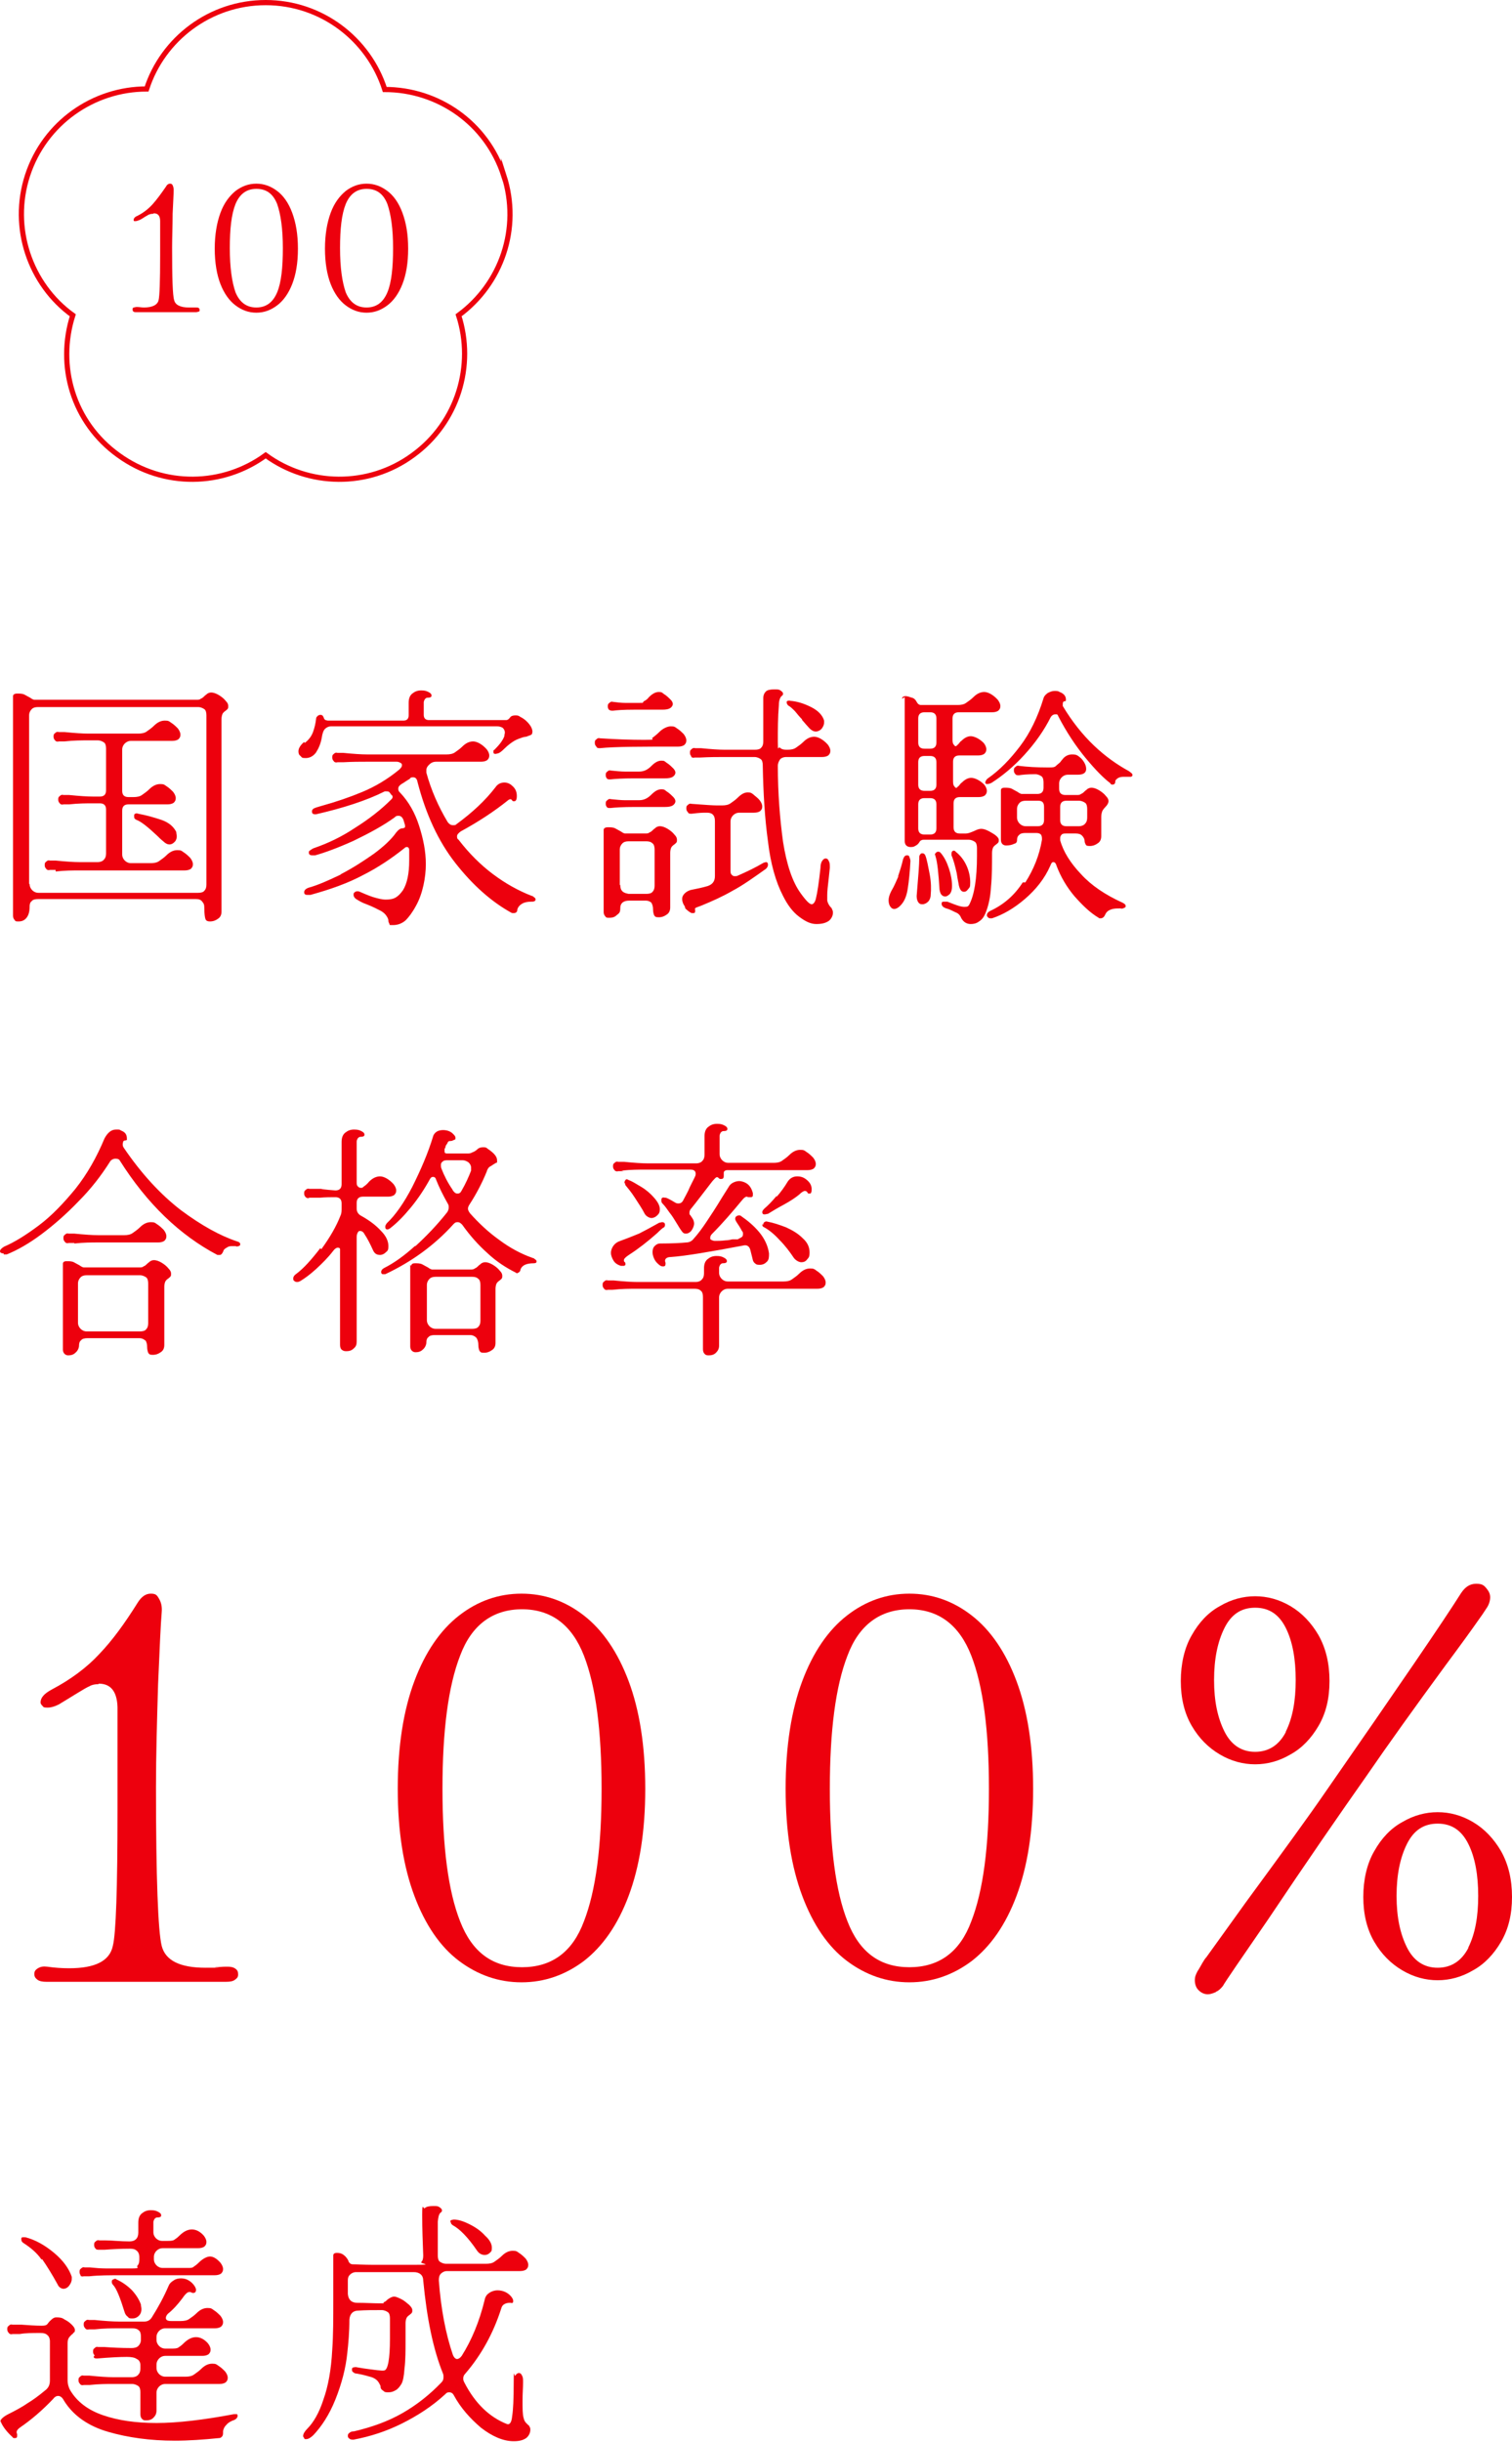
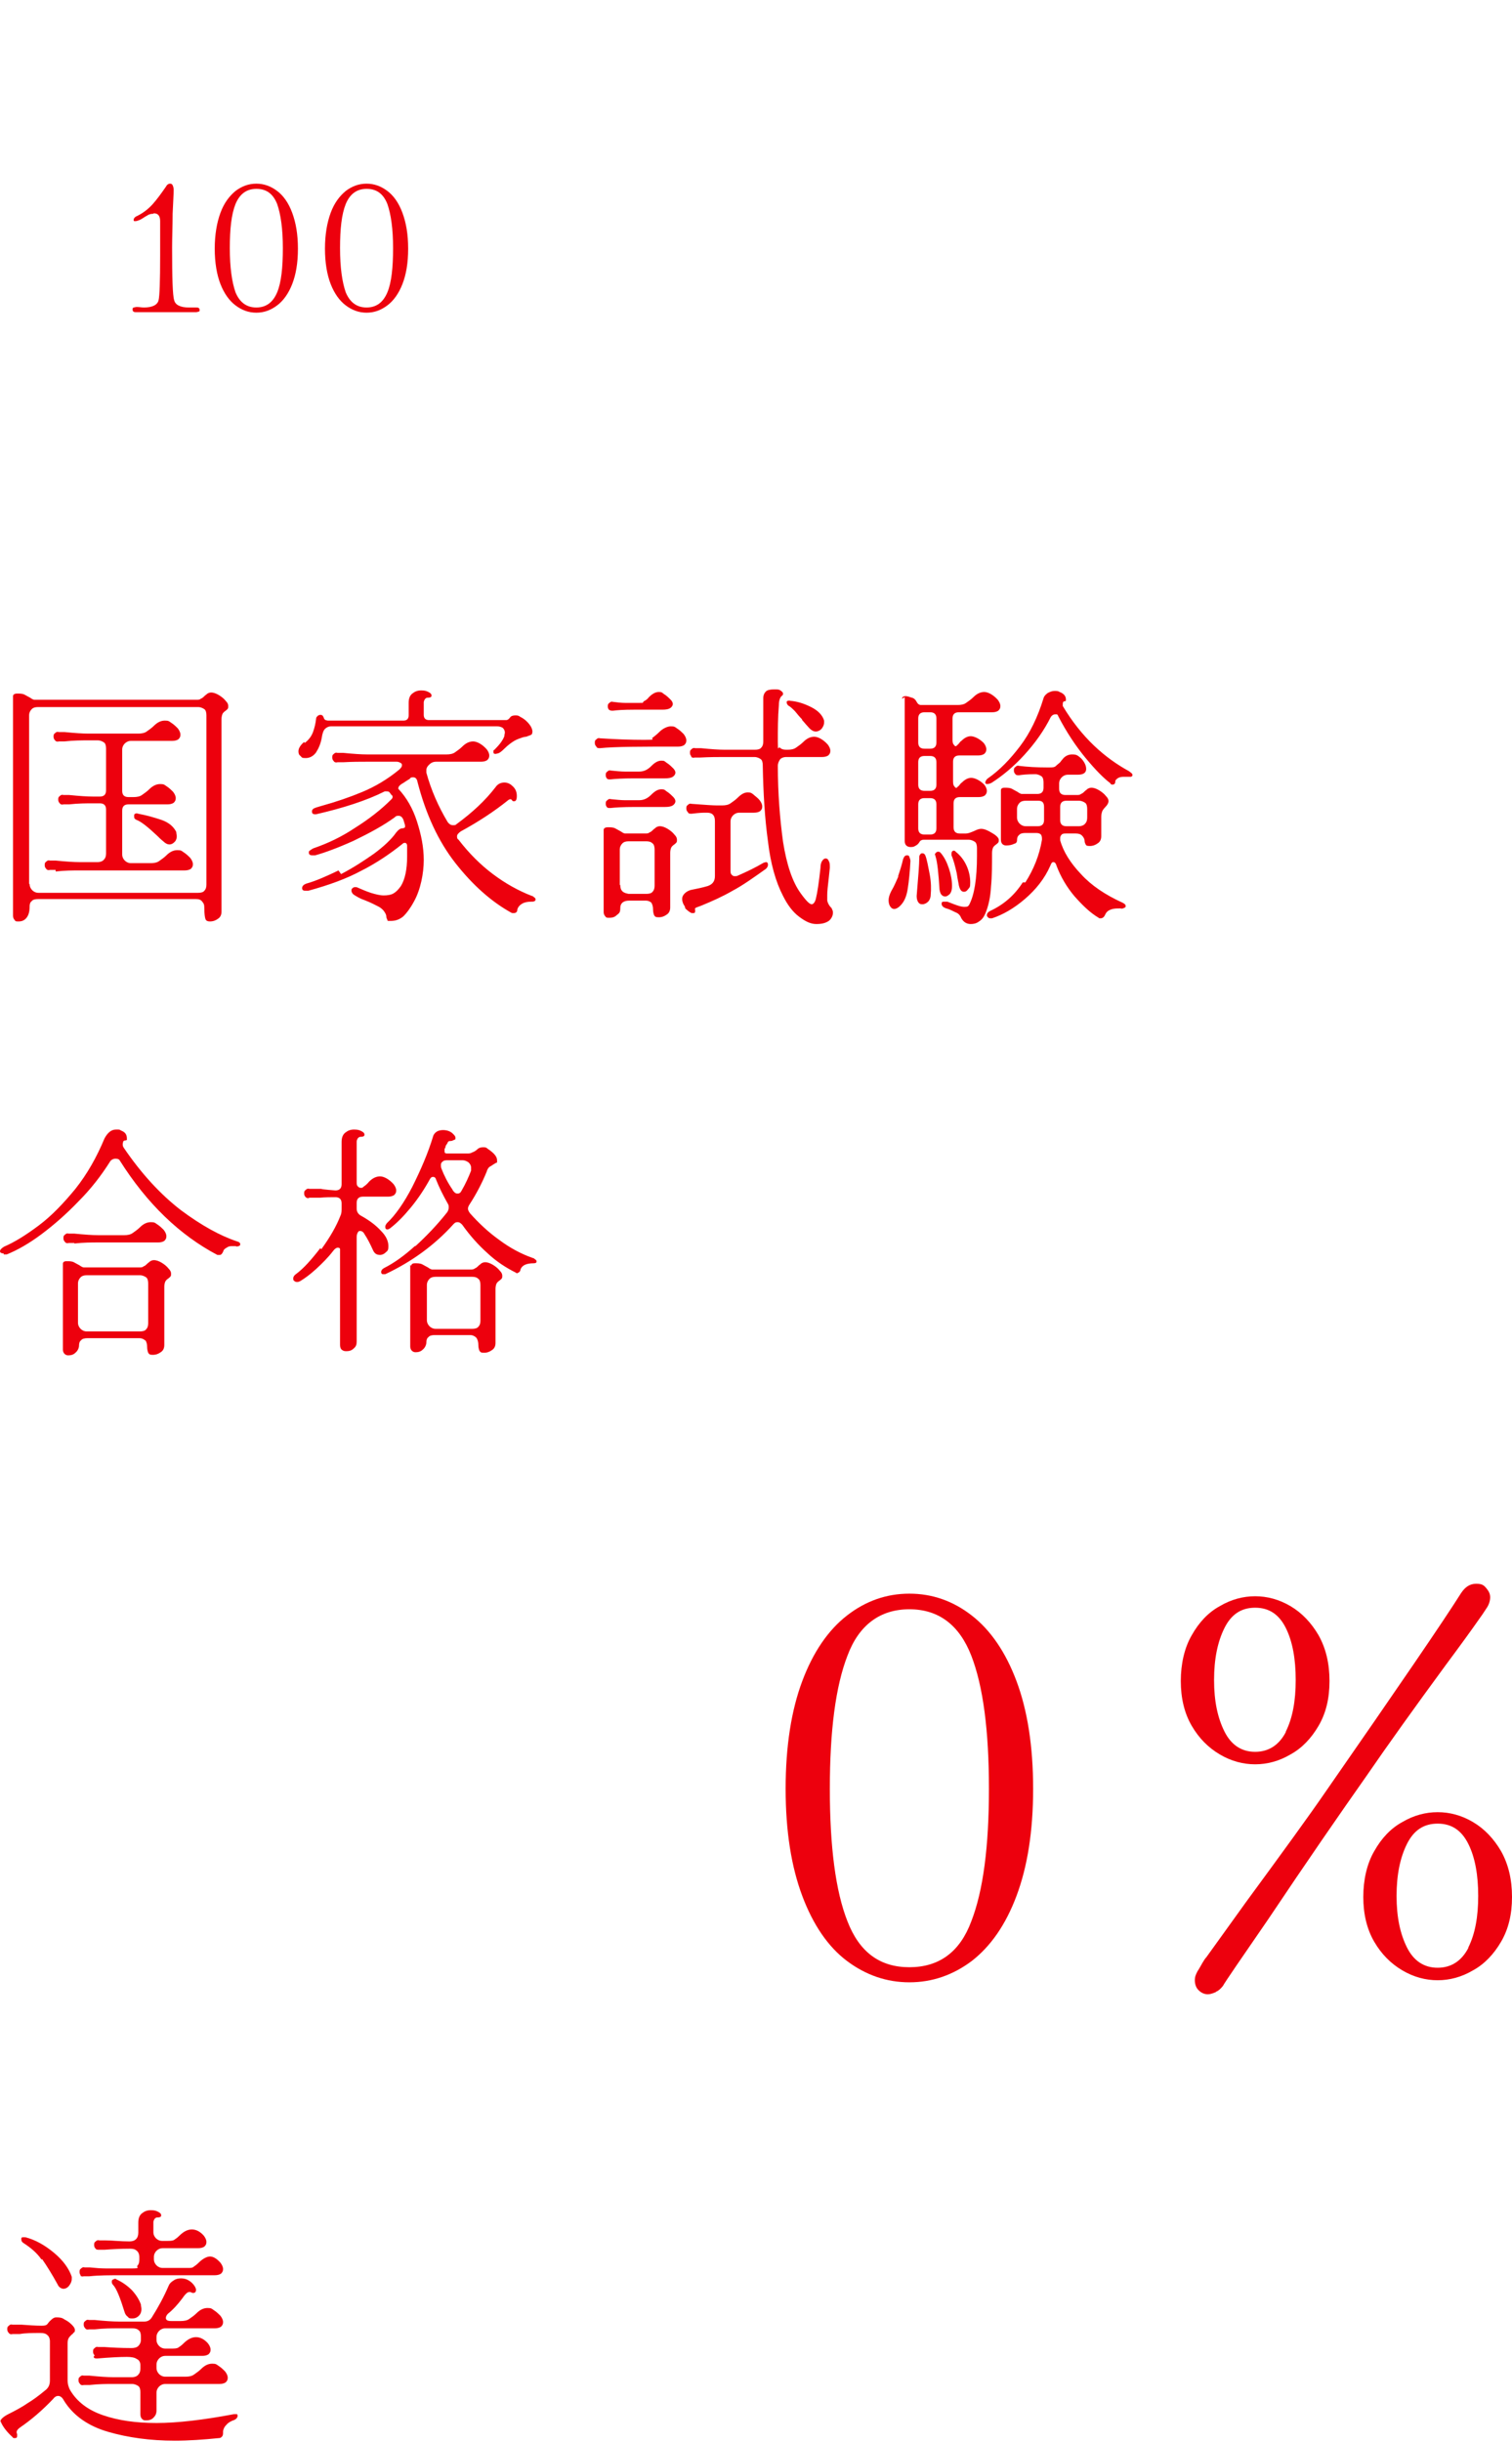
<svg xmlns="http://www.w3.org/2000/svg" id="_レイヤー_1" data-name="レイヤー 1" version="1.1" viewBox="0 0 290.8 469.4">
  <defs>
    <style>
      .cls-1 {
        fill: none;
        stroke: #ed000d;
        stroke-miterlimit: 10;
      }

      .cls-2 {
        fill: #ed000d;
        stroke-width: 0px;
      }
    </style>
  </defs>
  <g>
    <path class="cls-2" d="M2.5,173.6c0-.5,0-1.1,0-1.8v-38c0-.3.3-.5.8-.5s1,0,1.4.2c.4.2.7.4,1.1.6.4.3.7.4.8.4h31.2c.3,0,.6,0,.8-.2.3-.1.5-.3.7-.5.2-.2.4-.3.6-.5.2-.1.4-.2.7-.2.5,0,1,.2,1.5.5.5.3,1,.7,1.3,1.1.4.4.5.7.5,1s0,.4-.1.5c0,.1-.2.2-.4.4-.3.2-.5.4-.6.6-.1.2-.2.6-.2,1v37c0,.6-.2,1.1-.7,1.4-.4.3-.9.5-1.5.5s-.8-.2-.9-.5c-.1-.3-.2-1-.2-1.9s-.1-1-.4-1.4-.7-.5-1.2-.5H7.3c-.5,0-1,.1-1.2.4-.3.2-.4.6-.4,1,0,1-.2,1.7-.6,2.2s-.9.7-1.5.7-.6,0-.8-.3c-.2-.2-.3-.5-.3-.8v-2.5ZM5.7,169.9c0,.5.2.9.5,1.2.3.3.7.5,1.2.5h30.7c.5,0,1-.1,1.2-.4.3-.3.4-.7.4-1.2v-32.5c0-.5-.1-1-.4-1.2s-.7-.4-1.2-.4H7.3c-.5,0-.9.1-1.2.4-.3.3-.5.7-.5,1.2v32.4ZM10.7,167.2h-1.1c-.3.1-.6,0-.7-.2-.2-.2-.3-.4-.3-.7s0-.5.3-.7c.2-.2.4-.3.7-.2h1.1c2,.2,3.5.3,4.6.3h3.5c.5,0,1-.2,1.2-.5.3-.3.4-.7.4-1.2v-8.4c0-.8-.4-1.2-1.2-1.2h-1.3c-1.3,0-2.8,0-4.6.2h-1.1c-.3.1-.6,0-.7-.2-.2-.2-.3-.4-.3-.7s0-.5.3-.7c.2-.2.4-.3.7-.2h1.1c2,.2,3.5.3,4.6.3h1.3c.8,0,1.2-.4,1.2-1.2v-8c0-.5-.1-1-.4-1.2s-.7-.4-1.2-.4h-1.8c-1.3,0-2.8,0-4.6.2h-1.1c-.3.1-.6,0-.7-.2-.2-.2-.3-.4-.3-.7s0-.5.3-.7c.2-.2.4-.3.7-.2h1.1c2,.2,3.5.3,4.6.3h9.6c.6,0,1.2-.1,1.6-.4.4-.3.9-.6,1.4-1.1.7-.7,1.4-1,2.1-1s.8.1,1.2.4c.5.3.9.7,1.3,1.1.3.4.5.8.5,1.2s-.1.6-.4.9c-.3.2-.7.3-1.2.3h-7.9c-.5,0-.9.2-1.2.5-.3.3-.5.7-.5,1.2v7.9c0,.8.4,1.2,1.2,1.2h1c.6,0,1.2-.1,1.6-.4.4-.3.9-.6,1.4-1.1.7-.7,1.4-1,2.1-1s.8.1,1.2.4c.5.3.9.7,1.3,1.1.3.4.5.8.5,1.2s-.1.6-.4.9c-.3.2-.7.3-1.2.3h-7.5c-.8,0-1.2.4-1.2,1.2v8.4c0,.5.2.9.5,1.2.3.3.7.5,1.2.5h3.8c.6,0,1.2-.1,1.6-.4.4-.3.9-.6,1.4-1.1.7-.7,1.4-1,2.1-1s.8.1,1.2.4c.5.3.9.7,1.3,1.1.3.4.5.8.5,1.2s-.1.6-.4.9c-.3.2-.7.3-1.2.3h-6.5s-13.7,0-13.7,0c-1.3,0-2.8,0-4.6.2ZM25.8,156.8c0-.2,0-.3.2-.4s.3-.1.6,0c1.6.3,3,.7,4.5,1.2,1.4.5,2.3,1.3,2.8,2.3,0,.3.1.6.1.8,0,.4-.1.8-.4,1.1-.3.3-.6.5-1,.5s-.8-.2-1.2-.6c-.5-.4-.9-.8-1.2-1.1-1.8-1.7-3.1-2.7-3.9-3-.3-.1-.5-.3-.5-.6Z" />
-     <path class="cls-2" d="M58.6,142.8c.8-.6,1.3-1.3,1.6-2.1.3-.8.5-1.7.6-2.6,0-.2.1-.3.3-.5.1-.1.3-.2.5-.2s.3,0,.5.2c0,0,.1.2.2.4,0,.2.2.3.3.4.1,0,.3.1.5.1h14.5c.6,0,1-.3,1-1v-2.4c0-.8.2-1.4.7-1.8.5-.4,1-.6,1.7-.6s1,.1,1.4.3c.4.2.6.4.6.7s-.3.4-.8.4c-.2,0-.3.1-.5.3-.1.2-.2.4-.2.6v2.4c0,.6.3,1,1,1h13.8c.5,0,.9,0,1.1,0,.2,0,.5-.2.7-.5s.6-.4,1-.4.6,0,1,.3c.8.4,1.3.9,1.7,1.4.4.5.6,1,.6,1.4s-.1.6-.4.7c-.3.1-.5.2-.8.3-.3,0-.5.1-.6.1-.6.2-1.2.4-1.7.7s-1.2.8-1.9,1.5c-.5.5-.9.8-1.2.9-.2,0-.3.1-.5.1-.3,0-.4-.1-.4-.4s0-.3.2-.4c1-1,1.6-1.8,1.9-2.6,0-.3.1-.5.1-.7,0-.3-.1-.6-.4-.9-.3-.2-.7-.3-1.1-.3h-31.9c-.5,0-.9.2-1.2.5-.3.3-.5.9-.6,1.6-.2,1.2-.6,2.1-1.1,2.9-.5.7-1.2,1.1-2,1.1s-.7-.1-1-.4c-.3-.2-.4-.5-.4-.9,0-.6.4-1.2,1.1-1.8ZM65.6,168c2.3-1.2,4.3-2.5,6.3-3.9,1.9-1.4,3.4-2.8,4.3-4.1.4-.5.8-.8,1.2-.8.2,0,.4-.1.5-.2,0,0,0-.2,0-.4l-.3-1c-.2-.5-.5-.8-.9-.8s-.5,0-.8.3c-2.2,1.6-4.8,3-7.9,4.5-3.1,1.4-5.6,2.3-7.4,2.8-.1,0-.3,0-.5,0-.5,0-.7-.2-.7-.5s0-.3.3-.5.4-.3.7-.4c2.6-.9,5.2-2.1,7.9-3.9,2.7-1.7,5-3.5,6.9-5.4.2-.2.3-.3.3-.5s0-.3-.2-.4l-.3-.4c-.1-.2-.3-.3-.6-.3h-.4c-3.6,1.8-8,3.2-13.2,4.4h-.2c-.2,0-.3,0-.4-.1-.1,0-.2-.2-.2-.4s0-.3.2-.5c.1-.1.3-.2.6-.3l1-.3c2.9-.8,5.5-1.7,7.9-2.7,2.4-1,4.8-2.4,7.1-4.3.3-.3.5-.5.5-.8s0-.3-.3-.5c-.2-.1-.4-.2-.7-.2h-5.7c-1.3,0-2.8,0-4.6.1h-1.1c-.3.1-.6,0-.7-.2-.2-.2-.3-.4-.3-.7s0-.5.3-.7c.2-.2.4-.3.7-.2h1.1c2,.2,3.5.3,4.6.3h15.3c.6,0,1.2-.1,1.6-.4.4-.3.9-.6,1.4-1.1.7-.7,1.4-1,2.1-1s1.7.5,2.6,1.5c.3.4.5.8.5,1.2s-.1.6-.4.9c-.3.2-.7.3-1.2.3h-8.6c-.6,0-1,.2-1.4.6-.3.3-.5.6-.5,1s0,.3,0,.5c.9,3.3,2.3,6.5,4.1,9.5.3.4.6.6,1,.6s.5,0,.7-.2c3-2.2,5.5-4.5,7.5-7.1.4-.6,1-.9,1.7-.9s1.2.3,1.7.8c.5.5.7,1.1.7,1.8s-.2,1-.5,1-.3,0-.5-.3c0,0-.2-.1-.2-.1,0,0-.3,0-.6.3-2.5,2-5.5,4-9,5.9-.4.3-.7.6-.7.9s0,.5.3.7c2,2.6,4.2,4.8,6.6,6.6,2.4,1.8,4.9,3.2,7.5,4.2.2,0,.3.2.5.3.1.1.2.2.2.3,0,.2,0,.3-.2.4s-.3.1-.6.1c-.7,0-1.3.1-1.8.4-.5.3-.8.7-.9,1.1,0,.5-.3.7-.7.7s-.3,0-.5-.1c-3.8-2.1-7.4-5.3-10.7-9.5-3.3-4.2-5.7-9.4-7.3-15.6-.1-.6-.4-.9-.8-.9s-.5,0-.7.3c-.7.4-1.2.8-1.6,1-.4.3-.6.5-.6.9s.1.5.4.8c1.6,1.7,2.8,3.8,3.6,6.3s1.3,4.9,1.3,7.4-.6,5.7-1.9,8c-.7,1.3-1.4,2.2-2,2.8-.7.6-1.5.9-2.4.9s-.6,0-.7-.2c0-.1-.2-.3-.2-.6,0-.4-.2-.7-.4-1-.2-.3-.5-.6-1-.9-.6-.3-1.5-.8-2.8-1.3-.9-.3-1.5-.7-2-1-.3-.2-.5-.5-.5-.8s0-.3.2-.5c.1-.1.3-.2.5-.2s.3,0,.5.1c.7.3,1.6.7,2.5,1,1,.3,1.8.5,2.5.5s1.4-.1,1.9-.4c.5-.3.9-.7,1.4-1.4.8-1.3,1.2-3.2,1.2-5.7s0-1.1,0-2c0-.4-.2-.6-.4-.6s-.3,0-.5.2c-2.5,2-5.2,3.8-8,5.2-2.8,1.5-6.1,2.7-10.1,3.8-.1,0-.3,0-.5,0s-.4,0-.5-.1c-.1,0-.2-.2-.2-.4,0-.4.3-.7.9-.9,1.8-.5,3.8-1.4,6.1-2.5Z" />
+     <path class="cls-2" d="M58.6,142.8c.8-.6,1.3-1.3,1.6-2.1.3-.8.5-1.7.6-2.6,0-.2.1-.3.3-.5.1-.1.3-.2.5-.2s.3,0,.5.2c0,0,.1.2.2.4,0,.2.2.3.3.4.1,0,.3.1.5.1h14.5c.6,0,1-.3,1-1v-2.4c0-.8.2-1.4.7-1.8.5-.4,1-.6,1.7-.6s1,.1,1.4.3c.4.2.6.4.6.7s-.3.4-.8.4c-.2,0-.3.1-.5.3-.1.2-.2.4-.2.6v2.4c0,.6.3,1,1,1h13.8c.5,0,.9,0,1.1,0,.2,0,.5-.2.7-.5s.6-.4,1-.4.6,0,1,.3c.8.4,1.3.9,1.7,1.4.4.5.6,1,.6,1.4s-.1.6-.4.7c-.3.1-.5.2-.8.3-.3,0-.5.1-.6.1-.6.2-1.2.4-1.7.7s-1.2.8-1.9,1.5c-.5.5-.9.8-1.2.9-.2,0-.3.1-.5.1-.3,0-.4-.1-.4-.4s0-.3.2-.4c1-1,1.6-1.8,1.9-2.6,0-.3.1-.5.1-.7,0-.3-.1-.6-.4-.9-.3-.2-.7-.3-1.1-.3h-31.9c-.5,0-.9.2-1.2.5-.3.3-.5.9-.6,1.6-.2,1.2-.6,2.1-1.1,2.9-.5.7-1.2,1.1-2,1.1s-.7-.1-1-.4c-.3-.2-.4-.5-.4-.9,0-.6.4-1.2,1.1-1.8ZM65.6,168c2.3-1.2,4.3-2.5,6.3-3.9,1.9-1.4,3.4-2.8,4.3-4.1.4-.5.8-.8,1.2-.8.2,0,.4-.1.5-.2,0,0,0-.2,0-.4l-.3-1c-.2-.5-.5-.8-.9-.8s-.5,0-.8.3c-2.2,1.6-4.8,3-7.9,4.5-3.1,1.4-5.6,2.3-7.4,2.8-.1,0-.3,0-.5,0-.5,0-.7-.2-.7-.5s0-.3.3-.5.4-.3.7-.4c2.6-.9,5.2-2.1,7.9-3.9,2.7-1.7,5-3.5,6.9-5.4.2-.2.3-.3.3-.5s0-.3-.2-.4l-.3-.4c-.1-.2-.3-.3-.6-.3h-.4c-3.6,1.8-8,3.2-13.2,4.4h-.2c-.2,0-.3,0-.4-.1-.1,0-.2-.2-.2-.4s0-.3.2-.5c.1-.1.3-.2.6-.3l1-.3c2.9-.8,5.5-1.7,7.9-2.7,2.4-1,4.8-2.4,7.1-4.3.3-.3.5-.5.5-.8s0-.3-.3-.5c-.2-.1-.4-.2-.7-.2h-5.7c-1.3,0-2.8,0-4.6.1h-1.1c-.3.1-.6,0-.7-.2-.2-.2-.3-.4-.3-.7s0-.5.3-.7c.2-.2.4-.3.7-.2h1.1c2,.2,3.5.3,4.6.3h15.3c.6,0,1.2-.1,1.6-.4.4-.3.9-.6,1.4-1.1.7-.7,1.4-1,2.1-1s1.7.5,2.6,1.5c.3.4.5.8.5,1.2s-.1.6-.4.9c-.3.2-.7.3-1.2.3h-8.6c-.6,0-1,.2-1.4.6-.3.3-.5.6-.5,1s0,.3,0,.5c.9,3.3,2.3,6.5,4.1,9.5.3.4.6.6,1,.6s.5,0,.7-.2c3-2.2,5.5-4.5,7.5-7.1.4-.6,1-.9,1.7-.9s1.2.3,1.7.8c.5.5.7,1.1.7,1.8s-.2,1-.5,1-.3,0-.5-.3c0,0-.2-.1-.2-.1,0,0-.3,0-.6.3-2.5,2-5.5,4-9,5.9-.4.3-.7.6-.7.9s0,.5.3.7c2,2.6,4.2,4.8,6.6,6.6,2.4,1.8,4.9,3.2,7.5,4.2.2,0,.3.2.5.3.1.1.2.2.2.3,0,.2,0,.3-.2.4s-.3.1-.6.1c-.7,0-1.3.1-1.8.4-.5.3-.8.7-.9,1.1,0,.5-.3.7-.7.7s-.3,0-.5-.1c-3.8-2.1-7.4-5.3-10.7-9.5-3.3-4.2-5.7-9.4-7.3-15.6-.1-.6-.4-.9-.8-.9s-.5,0-.7.3c-.7.4-1.2.8-1.6,1-.4.3-.6.5-.6.9c1.6,1.7,2.8,3.8,3.6,6.3s1.3,4.9,1.3,7.4-.6,5.7-1.9,8c-.7,1.3-1.4,2.2-2,2.8-.7.6-1.5.9-2.4.9s-.6,0-.7-.2c0-.1-.2-.3-.2-.6,0-.4-.2-.7-.4-1-.2-.3-.5-.6-1-.9-.6-.3-1.5-.8-2.8-1.3-.9-.3-1.5-.7-2-1-.3-.2-.5-.5-.5-.8s0-.3.2-.5c.1-.1.3-.2.5-.2s.3,0,.5.1c.7.3,1.6.7,2.5,1,1,.3,1.8.5,2.5.5s1.4-.1,1.9-.4c.5-.3.9-.7,1.4-1.4.8-1.3,1.2-3.2,1.2-5.7s0-1.1,0-2c0-.4-.2-.6-.4-.6s-.3,0-.5.2c-2.5,2-5.2,3.8-8,5.2-2.8,1.5-6.1,2.7-10.1,3.8-.1,0-.3,0-.5,0s-.4,0-.5-.1c-.1,0-.2-.2-.2-.4,0-.4.3-.7.9-.9,1.8-.5,3.8-1.4,6.1-2.5Z" />
    <path class="cls-2" d="M114.7,143.5c-.2-.2-.3-.4-.3-.7s0-.5.3-.7c.2-.2.4-.3.7-.2,3,.2,5.9.3,8.5.3s1.2-.1,1.6-.4c.4-.3.9-.7,1.4-1.2s1.4-1,2.1-1,.8.1,1.2.4c.5.3.9.7,1.3,1.1.3.4.5.8.5,1.2s-.1.6-.4.9c-.3.2-.7.3-1.2.3-7,0-12.1,0-15,.3-.3,0-.6,0-.7-.3ZM125.4,173.6c-.3-.3-.7-.5-1.2-.5h-3.2c-1.1,0-1.7.5-1.7,1.4s-.2,1-.7,1.4c-.4.4-.9.5-1.4.5s-.6,0-.8-.3c-.2-.2-.3-.5-.3-.8v-2c0-.3,0-.8,0-1.4v-12.4c0-.3.3-.5.8-.5s1,0,1.4.2c.4.2.7.4,1.1.6.4.3.7.4.8.4h3.9c.3,0,.6,0,.8-.2.3-.1.5-.3.7-.5.2-.2.4-.3.6-.5.2-.1.4-.2.7-.2.5,0,1,.2,1.5.5.5.3,1,.7,1.3,1.1.4.4.5.7.5,1s0,.4-.1.5c0,.1-.2.2-.4.4-.3.2-.5.4-.6.6-.1.2-.2.6-.2,1v10.5c0,.6-.2,1.1-.7,1.4-.4.3-.9.5-1.5.5s-.7-.1-.9-.4c-.1-.3-.2-.6-.2-1.1s-.1-1-.4-1.4ZM116.8,149.7c-.2-.2-.3-.4-.3-.7s0-.5.3-.7c.2-.2.4-.3.7-.2,1,.1,2,.2,2.7.2.8,0,1.7,0,2.7,0s1.7-.4,2.4-1.1c.7-.7,1.3-1,1.9-1s.6.1,1,.4c.5.3.9.7,1.3,1.1.3.3.4.6.4.8,0,.3-.2.6-.5.8-.3.2-.8.3-1.5.3-1.7,0-3.7,0-5.9,0-2.2,0-3.7.1-4.6.2-.3,0-.6,0-.7-.2ZM116.8,155.2c-.2-.2-.3-.4-.3-.7s0-.5.3-.7c.2-.2.4-.3.7-.2,1,.1,2,.2,2.7.2.8,0,1.7,0,2.7,0s1.7-.4,2.4-1.1c.7-.7,1.3-1,1.9-1s.6.1,1,.4c.5.3.9.7,1.3,1.1.3.3.4.6.4.8,0,.3-.2.6-.5.8-.3.2-.8.3-1.5.3-1.7,0-3.7,0-5.9,0-2.2,0-3.7.1-4.6.2-.3,0-.6,0-.7-.2ZM117.2,136.5c-.2-.2-.3-.4-.3-.7s0-.5.3-.7c.2-.2.4-.3.7-.2.8.1,1.6.2,2.3.2.7,0,1.6,0,2.7,0s.6,0,.9-.3c.4-.2.7-.4,1-.8.7-.7,1.3-1,1.9-1s.6.1,1,.4c.5.3.9.7,1.3,1.1.3.3.4.6.4.8,0,.3-.2.6-.5.8-.3.2-.8.3-1.5.3-1.7,0-3.5,0-5.5,0-2,0-3.3.1-4,.2-.3,0-.6,0-.7-.2ZM119.3,170.1c0,.5.1.9.4,1.2s.7.4,1.2.5h3.4c.5,0,1-.1,1.2-.4.3-.3.4-.7.4-1.2v-6.9c0-.5-.1-1-.4-1.2-.3-.3-.7-.4-1.2-.4h-3.4c-.5,0-.9.1-1.2.4-.3.3-.5.7-.5,1.2v6.8ZM131.7,174.2c-.3-.4-.5-.9-.5-1.4s.2-.8.5-1.1c.3-.3.8-.6,1.4-.7,1-.2,2-.4,3-.7.9-.3,1.4-.9,1.4-1.9v-10.6c0-1.1-.5-1.6-1.5-1.6s-1.3,0-3,.2c-.3,0-.6,0-.7-.3-.2-.2-.3-.4-.3-.7s0-.5.3-.7c.2-.2.4-.3.7-.2,2.6.2,4.2.3,4.8.3h1.1c.6,0,1.2-.1,1.6-.4.4-.3.9-.6,1.4-1.1.7-.7,1.3-1,1.9-1s.7.1,1.1.4c.3.3.8.6,1.2,1.1.3.4.5.8.5,1.2s-.1.6-.4.9c-.3.2-.7.3-1.2.3h-2.8c-.5,0-.9.2-1.2.5-.3.3-.5.7-.5,1.2v9.4c0,.3,0,.6.2.8s.3.3.6.3.4,0,.6-.1c1.6-.7,3.3-1.5,5-2.5.2,0,.3-.1.4-.1.3,0,.4.2.4.5s-.1.5-.4.8c-2.4,1.7-4.5,3.2-6.4,4.2-1.9,1.1-3.9,2-6.1,2.9-.5.2-.9.3-1,.4-.1,0-.2.2-.1.4v.2c0,.3-.1.4-.3.4s-.2,0-.4,0c-.4-.2-.8-.5-1.2-.9ZM133,145.4c-.2-.2-.3-.4-.3-.7s0-.5.3-.7c.2-.2.4-.3.7-.2h1.1c2,.2,3.5.3,4.6.3h5.8c.5,0,1-.1,1.2-.4.3-.3.4-.7.4-1.2,0-2.5,0-5.2,0-8.3,0-.6.2-1,.5-1.3.3-.3.9-.4,1.6-.4s.9,0,1.2.2c.3.2.5.4.5.6s0,.3-.3.5c-.3.3-.5.9-.5,1.7-.2,2.4-.2,4.7-.2,7s.1.9.4,1.2c.3.3.7.4,1.2.4h.3c.6,0,1.2-.1,1.6-.4.4-.3.9-.6,1.4-1.1.7-.7,1.4-1,2.1-1s1.7.5,2.6,1.5c.3.4.5.8.5,1.2s-.1.6-.4.9c-.3.2-.7.3-1.2.3h-6.9c-.5,0-1,.2-1.2.5s-.4.7-.4,1.2c0,5.3.4,10.2,1,14.6.7,4.4,1.8,7.7,3.4,9.9.5.7,1,1.3,1.3,1.6.3.3.6.5.8.5.3,0,.6-.3.8-1,.3-1.2.6-3.2.9-6,0-.5.1-1,.3-1.3.2-.3.4-.5.7-.5s.5.2.6.5c.2.3.2.7.2,1.3l-.2,1.9c-.2,1.6-.3,2.7-.3,3.3s0,.9,0,1.1c.1.5.4,1,.7,1.3s.1.1.2.3c.1.2.2.4.2.7,0,.6-.3,1.2-.8,1.6-.6.4-1.3.6-2.4.6s-2.1-.5-3.3-1.4c-1.2-.9-2.2-2.2-3.1-4-1.4-2.7-2.4-6.2-2.9-10.5-.6-4.3-.9-9.2-1-14.6,0-.5-.1-1-.4-1.2s-.7-.4-1.2-.4h-5.8c-1.3,0-2.8,0-4.6.1h-1.1c-.3.1-.6,0-.7-.2ZM154.3,138.3c-.5-.5-1-1.1-1.4-1.6-.5-.5-.9-.9-1.3-1.1-.2-.2-.3-.4-.3-.6s0-.2.2-.3c.1,0,.3-.1.5,0,1.3.1,2.6.5,4,1.2,1.4.7,2.2,1.6,2.5,2.6,0,0,0,.2,0,.4,0,.4-.2.8-.5,1.2-.3.3-.7.5-1.1.5s-.8-.2-1.2-.6c-.3-.3-.8-.9-1.5-1.7Z" />
    <path class="cls-2" d="M172.7,168.5c.3-.9.7-2.1,1-3.4.2-.5.4-.7.7-.7s.4,0,.5.3.2.5.2.8c-.1,2.1-.3,3.9-.5,5.2-.2,1.4-.6,2.4-1.2,3.1-.5.6-1,.9-1.4.9s-.6-.2-.8-.5c-.2-.3-.3-.7-.3-1.2s.2-1.1.5-1.7c.6-1,1-2,1.4-2.9ZM173.5,134.3c0-.3.2-.5.7-.5.4,0,.8.2,1.2.3.4.1.7.4.9.8.2.4.5.6.8.6h7.1c.6,0,1.2-.1,1.6-.4.4-.3.9-.6,1.4-1.1.7-.7,1.4-1,2.1-1s1.7.5,2.6,1.5c.3.4.5.8.5,1.2s-.1.6-.4.9c-.3.2-.7.3-1.2.3h-6.4c-.8,0-1.2.4-1.2,1.2v3.9c0,.5,0,.9.3,1.2.2.3.4.3.6,0,.2-.1.3-.3.4-.4.1-.1.2-.3.4-.4.6-.6,1.2-.9,1.8-.9s1.6.4,2.5,1.3c.3.4.5.8.5,1.2s-.1.6-.4.9c-.3.2-.7.3-1.2.3h-3.6c-.8,0-1.2.4-1.2,1.2v3.6c0,.5,0,.9.3,1.2.2.3.4.3.6,0,.2-.1.3-.3.4-.4.1-.1.2-.3.4-.4.6-.6,1.2-.9,1.8-.9s1.6.4,2.5,1.3c.3.4.5.8.5,1.2s-.1.6-.4.9c-.3.2-.7.3-1.2.3h-3.6c-.8,0-1.2.4-1.2,1.2v4.6c0,.8.4,1.2,1.2,1.2h1.2c.4,0,.9-.2,1.6-.5.6-.3,1-.4,1.3-.4.6,0,1.3.3,2.1.8.9.5,1.3,1,1.3,1.3s0,.4-.1.5c0,.1-.2.2-.4.4-.3.2-.5.4-.6.6-.1.2-.2.6-.2,1,0,2.3,0,4.5-.2,6.5-.1,2-.5,3.8-1.1,5.2-.3.7-.7,1.2-1.2,1.5-.5.4-1.1.5-1.6.5-.8,0-1.4-.4-1.8-1.1-.2-.5-.5-.9-1-1.1s-1.1-.6-1.9-.8c-.6-.2-.9-.5-.9-.9s.2-.4.6-.4.3,0,.5,0c0,0,.5.2,1.3.5.8.3,1.4.5,2,.5s.7-.1.9-.4c1-1.9,1.5-5,1.5-9.4v-1.5c0-.5-.1-1-.4-1.2s-.7-.4-1.2-.4h-8.6c-.2,0-.3,0-.5.1-.1,0-.3.2-.4.4-.2.3-.4.5-.8.7-.3.2-.6.2-.9.2s-.6-.1-.8-.3c-.2-.2-.3-.5-.3-.9v-27.6ZM176.8,164.9h0c0-.3,0-.5.2-.7.1-.2.3-.2.4-.2.3,0,.5.2.6.5.3.8.5,2,.8,3.5.3,1.6.3,2.9.2,4,0,.5-.2,1-.5,1.3s-.7.5-1.1.5-.6-.1-.8-.4c-.2-.3-.3-.7-.3-1.2.3-3.6.5-6,.5-7.3ZM176.6,142.7c0,.8.4,1.2,1.2,1.2h1.1c.8,0,1.2-.4,1.2-1.2v-4.6c0-.8-.4-1.2-1.2-1.2h-1.1c-.8,0-1.2.4-1.2,1.2v4.6ZM176.6,150.8c0,.8.4,1.2,1.2,1.2h1.1c.8,0,1.2-.4,1.2-1.2v-4.3c0-.8-.4-1.2-1.2-1.2h-1.1c-.8,0-1.2.4-1.2,1.2v4.3ZM176.6,159.2c0,.8.4,1.2,1.2,1.2h1.1c.8,0,1.2-.4,1.2-1.2v-4.6c0-.8-.4-1.2-1.2-1.2h-1.1c-.8,0-1.2.4-1.2,1.2v4.6ZM179.8,164.4c0-.2,0-.3.2-.5.1-.1.2-.2.4-.2s.3,0,.5.2c.7.8,1.2,1.8,1.6,3,.4,1.2.6,2.3.6,3.4,0,.6-.1,1.1-.4,1.5-.3.3-.6.5-.9.5s-.5-.1-.7-.3c-.2-.2-.3-.5-.4-1-.2-3.1-.4-5.3-.8-6.5,0,0,0-.1,0-.2ZM183,164.1c0-.2,0-.3.1-.4,0-.1.2-.2.3-.2s.3,0,.4.2c.9.7,1.6,1.6,2.1,2.7.5,1.1.7,2.2.7,3.2s-.1.9-.4,1.3-.5.5-.8.5c-.5,0-.8-.4-1-1.3,0-.2-.2-.9-.4-2.3-.3-1.3-.6-2.5-1-3.4,0-.1,0-.2,0-.3ZM189.9,150.7c-.3,0-.4-.1-.4-.3s.2-.6.5-.8c2.3-1.6,4.3-3.7,6.2-6.2,1.9-2.5,3.4-5.6,4.5-9.2.1-.4.4-.7.8-1,.4-.2.8-.4,1.3-.4s.7,0,1,.2c.8.3,1.2.8,1.2,1.4s0,.2,0,.3c0,0-.2.1-.3.1-.2,0-.3.2-.3.5s0,.3,0,.4c1.8,3,3.8,5.5,6,7.6,2.2,2.1,4.5,3.7,6.7,4.9.4.3.7.5.7.7s0,.3-.3.4c-.2,0-.4,0-.7,0h-.5c-.4,0-.8,0-1.2.2-.3.2-.6.4-.6.7,0,.4-.2.6-.5.6s-.3,0-.5-.3c-1.2-.9-2.8-2.5-4.7-4.8s-3.7-5-5.3-8.1c0-.1-.1-.2-.2-.3-.1,0-.3,0-.4,0-.3,0-.6.2-.8.5-1.3,2.6-3,5-5.1,7.3-2.1,2.3-4.2,4-6.2,5.3-.3.2-.7.3-1,.3ZM197.2,169.6c1.6-2.5,2.7-5.2,3.2-8.2,0-.4,0-.7-.2-1-.2-.2-.5-.3-.9-.3h-2.1c-.5,0-1,.1-1.2.4-.3.2-.4.6-.4,1s-.2.6-.6.7c-.4.2-.9.3-1.5.3s-1-.4-1-1.1v-9.5c0-.3.2-.5.7-.5s1,0,1.4.2c.4.2.7.4,1.1.6.4.3.7.4.8.4h3c.8,0,1.2-.4,1.2-1.2v-1c0-.5-.1-1-.4-1.2s-.7-.4-1.2-.4c-1.5,0-2.5.1-3.1.2-.3,0-.6,0-.7-.2-.2-.2-.3-.4-.3-.7s0-.5.3-.7c.2-.2.4-.3.7-.2,1.6.2,3.4.3,5.3.3h.5c.6,0,1,0,1.3-.3s.5-.4.8-.7c.2-.3.4-.5.4-.5.5-.7,1.2-1,1.9-1s.9.1,1.3.4c.4.3.7.6,1,1.1.3.5.4.9.4,1.3,0,.7-.5,1.1-1.6,1.1h-1.9c-.5,0-.9.2-1.2.5-.3.3-.5.7-.5,1.2v1c0,.8.4,1.2,1.2,1.2h2.2c.3,0,.6,0,.8-.2.3-.1.5-.3.7-.5.2-.2.4-.3.6-.5.2-.1.4-.2.7-.2.5,0,1,.2,1.5.5.5.3,1,.7,1.3,1.1.4.4.5.7.5,1s-.2.7-.6,1.1c-.3.3-.5.6-.6.8-.1.3-.2.6-.2,1.1v3.7c0,.6-.2,1.1-.7,1.4-.4.3-.9.5-1.5.5s-.7-.1-.8-.3c-.1-.2-.2-.4-.2-.7,0-.3-.2-.7-.5-1-.3-.3-.7-.4-1.2-.4h-1.9c-.3,0-.6,0-.8.2-.2.2-.3.4-.3.7s0,.3,0,.4c.6,2.2,2,4.4,4,6.5,2,2.2,4.7,4,8,5.5.4.2.6.4.6.6s0,.3-.3.4c-.2.1-.4.2-.7.1-.7,0-1.3,0-1.8.2-.6.2-.9.5-1.1.9-.2.5-.5.8-.9.8s-.3,0-.4-.1c-1.7-1-3.2-2.5-4.7-4.2-1.5-1.8-2.6-3.7-3.4-5.8-.1-.4-.3-.7-.6-.7s-.4.2-.6.7c-1.1,2.5-2.8,4.6-4.9,6.4-2.1,1.8-4.2,3-6.3,3.7,0,0-.2,0-.3,0-.2,0-.3,0-.5-.2s-.2-.3-.2-.4c0-.3.2-.6.6-.8,2.6-1.2,4.7-3,6.3-5.5ZM195.6,157.1c0,.5.2.9.5,1.2.3.3.7.5,1.2.5h2.3c.8,0,1.2-.4,1.2-1.2v-2.5c0-.8-.3-1.2-1.1-1.2h-2.4c-.5,0-.9.1-1.2.4-.3.3-.5.7-.5,1.2v1.5ZM205.1,153.9c-.8,0-1.2.4-1.2,1.2v2.5c0,.8.4,1.2,1.2,1.2h2.4c.5,0,1-.2,1.2-.5.3-.3.4-.7.4-1.2v-1.6c0-.5-.1-1-.4-1.2s-.7-.4-1.2-.4h-2.4Z" />
    <path class="cls-2" d="M.7,240.9c-.2,0-.3,0-.5-.1-.1,0-.2-.2-.2-.3,0-.3.3-.6.8-.9,2.1-.9,4.3-2.3,6.7-4.1,2.4-1.8,4.7-4.2,7-7,2.3-2.9,4.1-6.1,5.6-9.7.6-1.1,1.3-1.7,2.2-1.7s.6,0,1,.2c.8.3,1.1.8,1.1,1.5s0,.2,0,.3c0,0-.2.1-.3.1s-.3,0-.4.2c0,.1-.1.3-.1.5s0,.4.2.7c3.4,5,7.1,9,11,12,3.9,2.9,7.5,4.9,10.8,6,.4.1.6.3.6.5s0,.3-.3.4-.4.1-.6,0c0,0-.3,0-.5,0-.4,0-.8,0-1.2.3-.4.2-.6.4-.7.8-.2.4-.4.6-.6.6s-.2,0-.3,0c0,0-.2,0-.2,0-7.2-3.8-13.5-9.8-18.8-18.2-.1-.2-.4-.3-.8-.3s-.8.2-1,.5c-1.7,2.7-3.7,5.3-6.1,7.7-2.3,2.4-4.7,4.5-7.1,6.3-2.4,1.8-4.7,3.1-6.7,3.9-.2,0-.3,0-.6,0ZM28,257.7c-.3-.3-.7-.5-1.2-.5h-10c-.5,0-1,.1-1.2.4-.3.2-.4.6-.4,1s-.2,1-.7,1.4c-.4.4-.9.5-1.4.5s-1-.4-1-1.1v-16.5c0-.3.2-.5.7-.5s1,0,1.4.2c.4.2.7.4,1.1.6.4.3.7.4.8.4h10.7c.3,0,.6,0,.8-.2.3-.1.5-.3.7-.5.2-.2.4-.3.6-.5.2-.1.4-.2.7-.2.5,0,1,.2,1.5.5.5.3,1,.7,1.3,1.1.4.4.5.7.5,1s0,.4-.1.5c0,.1-.2.2-.4.4-.3.2-.5.4-.6.6-.1.2-.2.6-.2,1v11.2c0,.6-.2,1.1-.7,1.4-.4.3-.9.5-1.5.5s-.7-.1-.9-.4c-.1-.3-.2-.6-.2-1.1s-.1-1-.4-1.4ZM14.3,238.9h-1.1c-.3.1-.6,0-.7-.2-.2-.2-.3-.4-.3-.7s0-.5.3-.7c.2-.2.4-.3.7-.2h1.1c2,.2,3.5.3,4.6.3h5c.6,0,1.2-.1,1.6-.4.4-.3.9-.6,1.4-1.1.7-.7,1.4-1,2.1-1s.8.1,1.2.4c.5.3.9.7,1.3,1.1.3.4.5.8.5,1.2s-.1.6-.4.9c-.3.2-.7.3-1.2.3h-6.5s-5,0-5,0c-1.3,0-2.8,0-4.6.2ZM15,254.2c0,.5.2.9.5,1.2.3.3.7.5,1.2.5h10.2c.5,0,1-.1,1.2-.4.3-.3.4-.7.4-1.2v-7.6c0-.5-.1-1-.4-1.2s-.7-.4-1.2-.4h-10.2c-.5,0-.9.1-1.2.4-.3.3-.5.7-.5,1.2v7.6Z" />
    <path class="cls-2" d="M61.8,240.1c1.6-2.2,2.9-4.4,3.7-6.5.2-.4.2-.9.2-1.5v-.8c0-.8-.4-1.2-1.2-1.2s-1.9,0-3,.1h-2c-.3.2-.6,0-.7-.1-.2-.2-.3-.4-.3-.7s0-.5.3-.7c.2-.2.4-.3.7-.2h2.3c0,.1,2.7.3,2.7.3.8,0,1.2-.4,1.2-1.2v-8.1c0-.8.2-1.4.7-1.8.5-.4,1-.6,1.7-.6s1,.1,1.4.3c.4.2.6.4.6.7s-.3.4-.8.4c-.2,0-.3.1-.5.3-.1.2-.2.4-.2.6v7.8c0,.3,0,.6.2.8.2.2.3.3.6.3s.3,0,.5-.2c.3-.2.7-.5,1.1-1,.7-.7,1.4-1,2.1-1s1.7.5,2.6,1.5c.3.4.5.8.5,1.2s-.1.6-.4.9c-.3.2-.7.3-1.2.3h-4.8c-.8,0-1.2.4-1.2,1.2v1.1c0,.6.3,1.1.9,1.4,1.6.9,2.8,1.8,3.8,2.9,1,1,1.4,2,1.4,2.9s-.2.9-.5,1.2c-.3.3-.7.5-1.1.5-.7,0-1.1-.3-1.4-1-.5-1.1-1-2.1-1.6-3-.2-.4-.5-.6-.8-.6s-.3,0-.5.3c-.1.2-.2.5-.2.8v20.1c0,.6-.1,1-.6,1.4-.4.4-.9.5-1.4.5s-.6-.1-.9-.3c-.2-.2-.3-.5-.3-.9v-17.7c0-.3,0-.5,0-.7,0-.2-.2-.3-.4-.3-.3,0-.6.2-.9.6-1,1.3-2.1,2.4-3.3,3.5-1.2,1.1-2.2,1.8-3,2.3-.2.1-.4.2-.6.2s-.4,0-.6-.2c-.2-.1-.2-.3-.2-.5,0-.3.2-.6.5-.8,1.5-1.1,3-2.8,4.7-5ZM79.8,239.6c2.2-2,4.3-4.2,6.2-6.6.2-.3.3-.6.3-.9s0-.5-.2-.8c-.9-1.6-1.6-3-2.2-4.5-.1-.4-.3-.6-.6-.6s-.4.1-.6.4c-1.1,2-2.3,3.8-3.7,5.5-1.4,1.7-2.7,3-4,4-.2.1-.3.2-.5.2-.3,0-.4-.2-.4-.5s.1-.4.3-.7c1.6-1.5,3.3-3.9,4.9-7,1.6-3.2,3-6.4,4-9.7.1-.4.4-.7.7-.9.3-.2.8-.3,1.2-.3.7,0,1.4.2,1.9.7.3.3.5.5.5.8s0,.3-.3.4c-.2.1-.4.2-.6.2s-.5,0-.6.3-.3.4-.4.7c0,.3-.2.5-.2.5v.4c0,.3,0,.5.5.5h3.8c.4,0,.7,0,1-.2.3-.1.7-.3,1-.6.3-.3.7-.4,1.1-.4s.6,0,.9.3c1.2.8,1.8,1.5,1.8,2.2s0,.4-.2.5-.3.2-.5.3c-.3.2-.6.4-.8.5-.2.2-.4.5-.5.9-.9,2.2-2,4.3-3.3,6.3-.2.3-.3.6-.3.8s.1.5.4.9c1.7,1.9,3.5,3.6,5.6,5.1,2,1.5,4.2,2.7,6.5,3.5.2,0,.3.2.5.3.1.1.2.2.2.3s0,.2-.1.3c0,0-.2.1-.4.1-1.5,0-2.3.4-2.6,1.2,0,.3-.2.5-.4.6-.2.1-.3.2-.5,0-1.8-.9-3.7-2.1-5.4-3.7-1.8-1.6-3.4-3.4-4.9-5.5-.3-.3-.5-.5-.9-.5s-.5.1-.8.4c-3.6,4-8,7.2-13.1,9.6-.2,0-.3,0-.4,0s-.2,0-.3-.1c0,0-.1-.2-.1-.3,0-.3.2-.6.6-.8,1.8-.9,3.8-2.3,6-4.3ZM79.1,243.3c0-.3.2-.5.7-.5s1,0,1.4.2c.4.2.7.4,1.1.6.4.3.7.4.8.4h7.4c.3,0,.6,0,.8-.2.3-.1.5-.3.7-.5.2-.2.4-.3.6-.5.2-.1.4-.2.7-.2.5,0,1,.2,1.5.5.5.3,1,.7,1.3,1.1.4.4.5.7.5,1s0,.4-.1.5c0,.1-.2.2-.4.4-.3.2-.5.4-.6.6-.1.2-.2.6-.2,1v10.4c0,.6-.2,1.1-.7,1.4-.4.3-.9.5-1.5.5s-.7-.1-.9-.4c-.1-.3-.2-.6-.2-1.1s-.1-1-.4-1.4c-.3-.3-.7-.5-1.2-.5h-6.8c-.5,0-1,.1-1.2.4-.3.2-.4.6-.4,1s-.2,1-.7,1.4c-.4.4-.9.5-1.4.5s-1-.4-1-1.1v-15.7ZM82.1,253.7c0,.5.2.9.5,1.2.3.3.7.5,1.2.5h7c.5,0,1-.1,1.2-.4.3-.3.4-.7.4-1.2v-6.8c0-.5-.1-1-.4-1.2-.3-.3-.7-.4-1.2-.4h-7c-.5,0-.9.1-1.2.4-.3.3-.5.7-.5,1.2v6.8ZM87.1,228.8c.3.4.5.6.9.6s.6-.2.8-.6c.7-1.2,1.3-2.5,1.8-3.8,0-.3,0-.4,0-.6,0-.4-.2-.7-.5-1-.3-.2-.7-.4-1.1-.4h-2.8c-.4,0-.8,0-1,.2-.3.2-.4.4-.4.7s0,.4.1.7c.5,1.3,1.2,2.7,2.1,4Z" />
-     <path class="cls-2" d="M118,247.9h-1.1c-.3.1-.6,0-.7-.2-.2-.2-.3-.4-.3-.7s0-.5.3-.7c.2-.2.4-.3.7-.2h1.1c2,.2,3.5.3,4.6.3h11.2c.5,0,1-.2,1.2-.5.3-.3.4-.7.4-1.2v-.9c0-.8.2-1.4.7-1.8.5-.4,1-.6,1.7-.6s1,.1,1.4.3c.4.2.6.4.6.7s-.3.4-.8.4c-.2,0-.3.1-.5.3-.1.2-.2.4-.2.6v.9c0,.5.2.9.5,1.2.3.3.7.5,1.2.5h10.7c.6,0,1.2-.1,1.6-.4.4-.3.9-.6,1.4-1.1.7-.7,1.4-1,2.1-1s.8.1,1.2.4c.5.3.9.7,1.3,1.1.3.4.5.8.5,1.2s-.1.6-.4.9c-.3.2-.7.3-1.2.3h-17.2c-.5,0-.9.2-1.2.5-.3.3-.5.7-.5,1.2v9.2c0,.6-.2,1-.6,1.4-.4.4-.9.5-1.4.5s-.6-.1-.8-.3-.3-.5-.3-.9v-10c0-.5-.1-1-.4-1.2-.3-.3-.7-.4-1.2-.4h-11.2c-1.3,0-2.8,0-4.6.2ZM122.9,237.1c1-.5,2.3-1.2,3.9-2.1.2,0,.4-.1.5-.1s.3,0,.4.1c.1,0,.2.2.2.4,0,.3-.1.5-.4.6-.5.4-.9.8-1.1,1-1.8,1.6-3.6,3-5.3,4.1-.3.2-.6.4-.8.6-.2.2-.3.3-.3.5s0,.3.2.4c0,0,.1.2.1.3,0,.2,0,.3-.3.4-.2,0-.4,0-.6,0-.6-.2-1.1-.5-1.4-1-.3-.5-.5-1-.5-1.5s.2-1,.5-1.4c.3-.4.7-.7,1.3-.9,1.4-.5,2.6-1,3.6-1.4ZM120,225.1h-1.1c-.3.1-.6,0-.7-.2-.2-.2-.3-.4-.3-.7s0-.5.3-.7c.2-.2.4-.3.7-.2h1.1c2,.2,3.5.3,4.6.3h9.3c.5,0,1-.2,1.2-.5.3-.3.4-.7.4-1.2v-3.5c0-.8.2-1.4.7-1.8.5-.4,1-.6,1.7-.6s1,.1,1.4.3c.4.2.6.4.6.7s-.3.4-.8.4c-.2,0-.3.1-.5.3-.1.2-.2.4-.2.6v3.5c0,.5.2.9.5,1.2.3.3.7.5,1.2.5h8.7c.6,0,1.2-.1,1.6-.4.4-.3.9-.6,1.4-1.1.7-.7,1.4-1,2.1-1s.8.1,1.2.4c.5.3.9.7,1.3,1.1.3.4.5.8.5,1.2s-.1.6-.4.9c-.3.2-.7.3-1.2.3h-15.4c-.4,0-.7.2-.7.5s0,.3,0,.6h0c0,.5-.2.6-.5.6s-.3,0-.5-.2c-.2-.2-.4-.2-.6,0-.2.2-.5.5-.8.9-1.7,2.2-2.9,3.8-3.8,4.9-.3.3-.4.6-.4.9s0,.3.2.5l.4.6c.2.3.3.7.3,1s-.2.9-.5,1.3c-.3.4-.7.6-1.1.6s-.6-.2-.8-.5c-.3-.4-.6-.9-.9-1.4-.5-.8-.9-1.5-1.4-2.1-.5-.7-.9-1.3-1.4-1.8-.2-.2-.2-.4-.2-.6s0-.4.2-.5.3,0,.6,0c.2,0,.8.3,1.8.9.3.2.5.2.7.2.4,0,.7-.2.9-.6.4-.8.9-1.6,1.3-2.6l.9-1.8c.1-.2.2-.4.2-.7,0-.5-.3-.8-1-.8h-8.7c-1.3,0-2.8,0-4.6.2ZM120.1,227.4c0-.2,0-.4.2-.6.1-.2.3-.2.6,0,.6.2,1.4.7,2.4,1.3,1,.6,1.8,1.3,2.5,2.1.7.8,1.1,1.5,1.1,2.2s-.2.9-.5,1.2-.7.5-1.1.5-1-.3-1.3-.8c-.5-1-1.2-2-1.9-3.1-.7-1.1-1.4-1.9-1.8-2.4,0,0-.1-.2-.1-.4ZM125.9,242.1c-.2-.4-.4-.9-.4-1.4s.1-.9.4-1.2c.3-.3.6-.5,1.1-.5,2.3,0,4-.1,5-.2.6,0,1.1-.3,1.4-.7.9-1,1.7-2.1,2.5-3.3.8-1.2,1.8-2.7,3-4.7l1.2-1.9c.2-.4.5-.7.9-.9.4-.2.8-.3,1.2-.3s1.1.2,1.6.6c.5.4.8,1,1,1.7,0,0,0,.2,0,.3,0,.3,0,.4-.3.5-.2,0-.4,0-.5,0-.2,0-.3-.1-.4-.1-.2,0-.5.2-.9.7-1.9,2.3-3.8,4.5-5.7,6.4-.3.3-.4.5-.4.8s0,.3.2.4c.2.1.4.2.7.2.6,0,1.2,0,2-.1.7,0,1.2-.2,1.4-.2h1c.3-.2.6-.3.7-.4.2-.1.3-.3.3-.6s0-.4-.2-.6c-.3-.6-.7-1.2-1.1-1.8-.1-.2-.2-.4-.2-.5s0-.4.2-.5c.1-.1.3-.2.5-.2s.3,0,.4.1c1.3.9,2.5,1.9,3.5,3.1,1,1.2,1.7,2.6,1.9,4.1,0,.7,0,1.2-.4,1.6s-.8.6-1.4.6-.7-.1-.9-.3c-.3-.2-.4-.5-.5-1l-.4-1.6c-.2-.7-.7-1-1.4-.8-6.4,1.2-11,2-13.9,2.2-.9,0-1.3.5-1,1.1,0,0,0,.1,0,.2,0,.3-.1.5-.4.5s-.4,0-.7-.2c-.4-.3-.8-.7-1-1.1ZM149.3,230.1c.9-1,1.6-2,2.2-3,.4-.6,1-1,1.8-1s1.3.2,1.9.7c.6.5.9,1.1.9,1.7h0c0,.3,0,.6-.1.7,0,.2-.2.2-.4.2s-.2,0-.3-.2c-.1-.2-.3-.3-.5-.3s-.6.2-1.1.7c-.6.5-1.6,1.2-2.9,1.9-1.3.7-2.3,1.3-3.1,1.8-.2,0-.4.1-.6.1s-.3,0-.4-.1c0,0-.1-.2-.1-.3,0-.2.1-.4.4-.7.7-.6,1.5-1.4,2.4-2.5ZM146.8,235.4c0-.2,0-.3.2-.5.2-.1.3-.2.6-.1,1.1.2,2.3.6,3.6,1.1,1.3.6,2.3,1.2,3.2,2.1.9.8,1.3,1.7,1.3,2.7s-.2,1-.5,1.4c-.3.4-.7.5-1.1.5s-1-.3-1.4-.8c-.8-1.2-1.7-2.4-2.8-3.5-1-1.1-2-1.9-2.9-2.4-.3-.1-.4-.3-.4-.6Z" />
  </g>
  <g>
    <path class="cls-2" d="M0,465.6c0-.5.5-1,1.4-1.5,1.6-.8,2.9-1.5,3.9-2.2,1-.6,2.1-1.4,3.3-2.4.7-.5,1-1.1,1-2v-7.5c0-.5-.2-1-.5-1.2-.3-.3-.7-.4-1.3-.4-1.6,0-2.9,0-4,.2h-1.4c-.3.1-.6,0-.7-.2-.2-.2-.3-.4-.3-.7s0-.5.3-.7c.2-.2.4-.3.7-.2.9,0,1.4,0,1.7,0,1.4.1,2.7.2,3.9.2s1-.3,1.6-.9.9-.7,1.2-.7c.5,0,1.1,0,1.6.4.6.3,1,.6,1.4,1,.4.4.6.7.6,1s0,.4-.2.5c-.1.1-.2.3-.4.4-.3.3-.5.5-.6.7-.1.2-.2.5-.2,1v7c0,.8.2,1.5.5,2,1.3,2.2,3.4,3.8,6.3,4.8,2.9,1,6.3,1.5,10.3,1.5s9.1-.6,14.9-1.7h.2c.2,0,.3,0,.4,0,0,0,.1.2.1.3,0,.3-.2.6-.6.8-.6.2-1.2.5-1.6,1-.4.4-.6.9-.6,1.3h0c0,.4,0,.7-.2.9-.2.2-.3.3-.6.3-3,.3-5.8.5-8.5.5-4.7,0-9-.6-12.8-1.7-3.8-1.1-6.7-3.1-8.5-6-.3-.6-.7-.9-1.1-.9s-.7.2-1,.6c-2.1,2.2-4.2,4-6.4,5.5-.4.3-.6.6-.6.8s0,.3.1.4c0,.1,0,.2,0,.3,0,.2,0,.3-.1.4s-.2.1-.4.1-.3,0-.4-.2c-1-.9-1.7-1.8-2.1-2.6-.1-.2-.2-.4-.2-.6ZM8,434.3c-.9-1.3-2.1-2.3-3.5-3.2-.3-.2-.4-.4-.4-.7s0-.3.2-.4c.1,0,.4,0,.6,0,1.9.5,3.7,1.5,5.5,3,1.8,1.5,2.9,3.1,3.4,4.6,0,0,0,.2,0,.4,0,.5-.2.9-.5,1.3-.3.4-.7.6-1.1.6s-.9-.3-1.1-.8c-1.1-2-2.1-3.6-3-4.9ZM18.2,452.7c-.2-.2-.3-.4-.3-.7s0-.5.3-.7c.2-.2.4-.3.7-.2.3,0,.7,0,1.2,0,1.4.1,3.2.2,5.2.2.5,0,1-.1,1.3-.4.3-.3.5-.7.5-1.2v-.6c0-.5-.1-1-.4-1.2-.3-.3-.7-.4-1.2-.4h-2.7c-1.3,0-2.8,0-4.6.2h-1.1c-.3.1-.6,0-.7-.2-.2-.2-.3-.4-.3-.7s0-.5.3-.7c.2-.2.4-.3.7-.2h1.1c2,.2,3.5.3,4.6.3h5c.6,0,1.1-.3,1.4-.8,1.2-1.9,2.3-3.9,3.2-6,.2-.5.5-.8,1-1.1.4-.3.9-.4,1.4-.4s1,.1,1.5.4c.5.3.9.7,1.2,1.2.1.2.2.4.2.6,0,.4-.2.6-.5.6s-.2,0-.4-.1c-.2-.1-.4-.1-.7,0-.3.2-.6.5-1,1.1-.9,1.2-1.8,2.2-2.8,3-.3.3-.4.6-.4.8,0,.4.3.6,1,.6h1.9c.6,0,1.2-.1,1.6-.4.4-.3.9-.6,1.4-1.1.7-.7,1.4-1,2.1-1s.8.1,1.2.4c.5.3.9.7,1.3,1.1.3.4.5.8.5,1.2s-.1.6-.4.9c-.3.2-.7.3-1.2.3h-9.5c-.5,0-.9.2-1.2.5-.3.3-.5.7-.5,1.2v.5c0,.5.2.9.5,1.2.3.3.7.5,1.2.5h1c.7,0,1.2,0,1.5-.2.3-.2.6-.4,1-.8.8-.8,1.6-1.2,2.4-1.2s1.6.4,2.3,1.2c.3.4.5.8.5,1.2s-.1.6-.4.9c-.3.2-.7.3-1.2.3h-7.1c-.5,0-.9.2-1.2.5-.3.3-.5.7-.5,1.2v.6c0,.5.2.9.5,1.2.3.3.7.5,1.2.5h3.9c.6,0,1.2-.1,1.6-.4.4-.3.9-.6,1.4-1.1.7-.7,1.4-1,2.1-1s.8.1,1.2.4c.5.3.9.7,1.3,1.1.3.4.5.8.5,1.2s-.1.6-.4.9c-.3.2-.7.3-1.2.3h-10.4c-.5,0-.9.2-1.2.5-.3.3-.5.7-.5,1.2v3.4c0,.6-.2,1-.6,1.4-.4.4-.9.5-1.4.5s-.6-.1-.8-.3c-.2-.2-.3-.5-.3-.9v-4.2c0-.5-.1-1-.4-1.2s-.7-.4-1.2-.4h-3.6c-1.3,0-2.8,0-4.6.2h-1.1c-.3.1-.6,0-.7-.2-.2-.2-.3-.4-.3-.7s0-.5.3-.7c.2-.2.4-.3.7-.2h1.1c2,.2,3.5.3,4.6.3h3.6c.5,0,1-.2,1.2-.5.3-.3.4-.7.4-1.2v-.6c0-.5-.2-1-.7-1.2-.4-.3-1.1-.4-1.9-.4-1.4,0-3.3.1-5.7.3-.3,0-.6,0-.7-.3ZM15.6,437.4c-.2-.2-.3-.4-.3-.7s0-.5.3-.7c.2-.2.4-.3.7-.2h1c1,.1,2.1.2,3.2.2,1.1,0,2.7,0,4.7,0s1-.2,1.2-.5c.3-.3.4-.7.4-1.2v-.5c0-.5-.2-1-.5-1.2-.3-.3-.7-.4-1.3-.4-1.9,0-3.5.1-4.9.2h-1c-.3,0-.6,0-.7-.2-.2-.2-.3-.4-.3-.7s0-.5.3-.7c.2-.2.4-.3.7-.2.3,0,.7,0,1.1,0,1.4,0,2.9.2,4.7.2,1.1,0,1.7-.6,1.7-1.7v-1.9c0-.8.2-1.4.7-1.8.5-.4,1-.6,1.7-.6s1,.1,1.4.3c.4.2.6.4.6.7s-.3.4-.8.4c-.2,0-.3.1-.5.3-.1.2-.2.4-.2.6v1.9c0,.5.2.9.5,1.2.3.3.7.5,1.2.5h.8c.7,0,1.2,0,1.5-.2.3-.2.6-.4,1-.8.8-.8,1.6-1.2,2.4-1.2s1.6.4,2.3,1.2c.3.4.5.8.5,1.2s-.1.6-.4.9c-.3.2-.7.3-1.2.3h-6.8c-.5,0-.9.2-1.2.5-.3.3-.5.7-.5,1.2v.4c0,.5.2.9.5,1.2.3.3.7.5,1.2.5h4.9c.4,0,.8,0,1-.2.3-.2.6-.4,1-.8.8-.8,1.6-1.2,2.2-1.2s1.3.4,2,1.2c.3.4.5.8.5,1.2s-.1.6-.4.9c-.3.2-.7.3-1.2.3h-17.6c-2.6,0-4.7,0-6.5.2h-1.1c-.3.1-.6,0-.7-.2ZM21.5,438.6c0-.2,0-.4.3-.5.2-.1.4-.2.6,0,1.1.5,2.1,1.2,3,2.1.9,1,1.4,1.9,1.7,2.7,0,.3.1.6.1.9,0,.6-.2,1-.5,1.3-.3.3-.7.5-1.2.5s-.7,0-.9-.3c-.3-.2-.5-.5-.6-.8-.9-2.9-1.6-4.7-2.3-5.4-.1-.1-.2-.3-.2-.5Z" />
-     <path class="cls-2" d="M62.2,461.2c.9-2.5,1.5-5.7,1.7-9.6.2-2.8.2-6,.2-9.5s0-4.2,0-4.9v-3.7c0-.3.2-.5.7-.5s.9.1,1.3.4c.4.3.7.7.9,1.1,0,.2.2.4.3.5s.3.2.5.2c.9,0,2.2.1,3.8.1,1.6,0,4.3,0,8.2,0s1-.2,1.2-.5c.3-.3.4-.7.4-1.3-.1-2.5-.2-5.1-.2-7.8s.2-1,.5-1.3c.3-.3.9-.4,1.6-.4s.9,0,1.2.2c.3.2.5.4.5.6s0,.3-.3.5c-.3.3-.4.8-.5,1.7v2.4c0,.8,0,2.1,0,4.1,0,.5.1,1,.4,1.2s.7.4,1.2.4h7.7c.6,0,1.2-.1,1.6-.4.4-.3.9-.6,1.4-1.1.7-.7,1.4-1,2.1-1s.8.1,1.2.4c.5.3.9.7,1.3,1.1.3.4.5.8.5,1.2s-.1.6-.4.9c-.3.2-.7.3-1.2.3h-14c-.5,0-.9.2-1.2.5-.3.3-.4.7-.4,1.3.4,5.4,1.3,10.2,2.7,14.3.2.5.5.8.8.8s.6-.2.9-.6c1.9-3,3.4-6.6,4.4-10.7.1-.6.4-1.1.9-1.4.4-.3,1-.5,1.6-.5,1,0,2,.4,2.7,1.3.2.3.3.5.3.7s0,.3-.1.4c0,0-.2.1-.4,0-.3,0-.7,0-1.1.2-.4.2-.6.5-.7.9-1.5,4.7-3.8,8.9-6.9,12.5-.3.3-.4.6-.4.9s0,.4.2.8c2.1,4.1,4.9,6.7,8.2,8,.5.2.9-.3,1-1.5.2-1.2.3-3.4.3-6.5s.1-1,.3-1.3c.2-.3.4-.5.7-.5s.5.2.6.5c.2.3.2.7.2,1.3,0,1-.1,2.1-.1,3.5s0,2.7.2,3.3c.1.5.3.8.5,1,.2.2.3.3.4.4.1,0,.2.2.3.4s.1.3.1.5c0,.6-.3,1.2-.8,1.6-.6.4-1.3.6-2.4.6-2,0-4.1-.9-6.3-2.6-2.1-1.8-3.9-3.8-5.2-6.2-.2-.4-.5-.6-.9-.6s-.5.1-.8.4c-2.5,2.3-5.3,4.1-8.3,5.6-3,1.5-6.1,2.5-9.3,3.1-.3,0-.6,0-.8-.2-.2-.1-.3-.3-.3-.5s0-.4.3-.6c.2-.2.5-.3.9-.3,3.4-.8,6.5-1.9,9.3-3.5,2.8-1.6,5.3-3.6,7.5-5.9.3-.3.4-.6.4-1s0-.4-.1-.7c-1.9-4.7-3.1-10.6-3.8-17.9,0-1-.7-1.6-1.8-1.6-6.9,0-10.6,0-11.1,0-.5,0-.9.2-1.2.5-.3.3-.4.6-.4,1.1v2.6c.1,1.1.7,1.7,1.8,1.7,1.6,0,3,.1,4.3.1s.6,0,.8-.2c.3-.1.5-.3.7-.5.5-.4,1-.6,1.3-.6s.8.2,1.4.5c.6.3,1,.7,1.5,1.1.4.4.6.7.6,1s0,.4-.1.5c0,.1-.2.2-.4.4-.3.2-.5.4-.6.6-.1.2-.2.6-.2,1,0,.7,0,1.9,0,3.5s0,3.7-.2,5.2c-.1,1.5-.3,2.5-.6,3-.3.5-.7,1-1.1,1.2-.5.3-.9.4-1.4.4s-.7,0-1-.3c-.3-.2-.5-.4-.5-.7,0-.3-.1-.4-.2-.6-.3-.6-.7-1-1.5-1.3-.7-.2-1.7-.5-2.9-.7-.3,0-.5-.1-.7-.3-.2-.1-.2-.3-.2-.5s0-.3.3-.4c.2,0,.4-.1.7,0l1.2.2c2.2.3,3.5.5,4,.4.7-.1,1.1-2.2,1.1-6.1s0-2.1,0-3.9c0-.5-.1-1-.4-1.2s-.7-.4-1.2-.4c-1.6,0-3.1,0-4.5.1-1,0-1.6.6-1.7,1.7,0,2.4-.2,4.6-.4,6.4-.3,3-1.1,6-2.3,9-1.2,3-2.7,5.2-4.2,6.8-.5.5-1,.8-1.4.8s-.3,0-.4-.2-.2-.2-.2-.4c0-.4.3-.9.8-1.4,1.2-1.2,2.3-3.1,3.1-5.6ZM86.6,427c0-.1,0-.2.2-.3.1,0,.3-.1.5-.1.8,0,1.8.3,3,.9,1.2.6,2.2,1.3,3,2.2.9.8,1.3,1.6,1.3,2.3s-.1.7-.4,1c-.3.3-.6.4-1,.4-.6,0-1.1-.3-1.5-.9-1.7-2.5-3.3-4.1-4.6-4.8-.3-.2-.4-.4-.4-.6Z" />
  </g>
  <g>
-     <path class="cls-2" d="M18.9,323.7c-.6,0-1.2.1-1.7.4-.5.2-1.3.7-2.3,1.3-1.6,1-2.8,1.7-3.6,2.2-.8.4-1.5.6-2.1.6s-.8,0-1-.3c-.2-.2-.4-.4-.4-.7,0-.9.7-1.7,2.2-2.5,3.6-1.9,6.7-4.2,9.1-6.8,2.5-2.6,4.9-5.9,7.4-9.9.7-1.1,1.5-1.7,2.5-1.7s1.2.3,1.6,1c.4.7.6,1.5.5,2.6-.2,2.3-.4,7-.7,13.9-.2,6.9-.4,13.5-.4,19.7,0,17.5.4,27.7,1.1,30.5.7,2.8,3.5,4.2,8.4,4.2s1.3,0,1.9-.1c.6,0,1.3-.1,2-.1h.4c.6,0,1.1.1,1.5.4.4.3.5.6.5,1.1s-.2.7-.6,1c-.4.3-.9.4-1.7.4H8.9c-.7,0-1.3-.1-1.7-.4-.4-.3-.6-.6-.6-1.1s.2-.8.7-1.1c.5-.3,1-.4,1.8-.3,1.4.2,2.8.3,4.2.3,5,0,7.8-1.4,8.4-4.3.6-2.3.9-11,.9-26v-19.9c-.1-3-1.3-4.5-3.6-4.5Z" />
-     <path class="cls-2" d="M88.3,376.9c-3.6-2.7-6.5-6.9-8.6-12.5-2.1-5.6-3.2-12.4-3.2-20.6s1.1-15.1,3.2-20.7c2.1-5.6,5-9.8,8.6-12.6,3.6-2.8,7.6-4.2,12-4.2s8.4,1.4,12,4.2c3.6,2.8,6.5,7,8.6,12.6,2.1,5.6,3.2,12.5,3.2,20.7s-1.1,15-3.2,20.6c-2.1,5.6-5,9.7-8.6,12.5-3.6,2.7-7.6,4.1-12,4.1s-8.4-1.4-12-4.1ZM112.3,369.3c2.3-5.9,3.4-14.4,3.4-25.5s-1.1-19.7-3.4-25.6c-2.3-5.9-6.3-8.9-11.9-8.9s-9.7,3-11.9,8.9c-2.3,5.9-3.4,14.5-3.4,25.6s1.1,19.7,3.4,25.5c2.3,5.9,6.2,8.8,11.9,8.8s9.7-2.9,11.9-8.8Z" />
    <path class="cls-2" d="M162.9,376.9c-3.6-2.7-6.5-6.9-8.6-12.5-2.1-5.6-3.2-12.4-3.2-20.6s1.1-15.1,3.2-20.7c2.1-5.6,5-9.8,8.6-12.6,3.6-2.8,7.6-4.2,12-4.2s8.4,1.4,12,4.2c3.6,2.8,6.5,7,8.6,12.6,2.1,5.6,3.2,12.5,3.2,20.7s-1.1,15-3.2,20.6c-2.1,5.6-5,9.7-8.6,12.5-3.6,2.7-7.6,4.1-12,4.1s-8.4-1.4-12-4.1ZM186.8,369.3c2.3-5.9,3.4-14.4,3.4-25.5s-1.1-19.7-3.4-25.6c-2.3-5.9-6.3-8.9-11.9-8.9s-9.7,3-11.9,8.9c-2.3,5.9-3.4,14.5-3.4,25.6s1.1,19.7,3.4,25.5c2.3,5.9,6.2,8.8,11.9,8.8s9.7-2.9,11.9-8.8Z" />
    <path class="cls-2" d="M234.6,337.2c-2.2-1.3-4-3.1-5.4-5.5-1.4-2.4-2.1-5.3-2.1-8.6s.7-6.4,2.1-8.8c1.4-2.5,3.2-4.4,5.4-5.6,2.2-1.3,4.5-1.9,6.8-1.9s4.6.6,6.8,1.9c2.2,1.3,4,3.2,5.4,5.6,1.4,2.5,2.1,5.4,2.1,8.8s-.7,6.2-2.1,8.6c-1.4,2.4-3.2,4.3-5.4,5.5-2.2,1.3-4.5,1.9-6.8,1.9s-4.6-.6-6.8-1.9ZM233.8,382.9c-.5.2-1,.4-1.5.4-.7,0-1.3-.3-1.8-.8-.5-.5-.7-1.2-.7-1.9s.2-1.1.5-1.7c.4-.6.7-1.2,1-1.7.3-.5.5-.8.7-1l7.7-10.7c6.9-9.4,12-16.4,15.3-21.2,13.9-20,22.6-32.7,26-38.1.8-1.2,1.7-1.8,2.9-1.8s1.5.3,2,.9c.5.6.7,1.1.7,1.7s-.2,1.4-.7,2.1c-.5.8-1,1.5-1.5,2.2-1.4,2-3.5,4.9-6.4,8.8-5.8,7.9-10.9,15-15.3,21.4-5,7.1-11.3,16.2-18.8,27.4-5.3,7.7-8.2,11.9-8.7,12.8-.4.5-.8.9-1.3,1.1ZM247.3,332.8c1.3-2.6,1.9-5.9,1.9-9.9s-.6-7.4-1.9-10c-1.3-2.6-3.2-3.9-5.9-3.9s-4.6,1.3-5.9,3.9c-1.3,2.6-2,5.9-2,10s.7,7.3,2,9.9c1.3,2.6,3.3,3.9,5.9,3.9s4.6-1.3,5.9-3.8ZM269.7,378.7c-2.2-1.3-4-3.1-5.4-5.5-1.4-2.4-2.1-5.3-2.1-8.6s.7-6.4,2.1-8.8c1.4-2.5,3.2-4.4,5.4-5.6,2.2-1.3,4.5-1.9,6.8-1.9s4.6.6,6.8,1.9c2.2,1.3,4,3.2,5.4,5.6,1.4,2.5,2.1,5.4,2.1,8.8s-.7,6.2-2.1,8.6c-1.4,2.4-3.2,4.3-5.4,5.5-2.2,1.3-4.5,1.9-6.8,1.9s-4.6-.6-6.8-1.9ZM282.4,374.3c1.3-2.6,1.9-5.9,1.9-9.9s-.6-7.4-1.9-10c-1.3-2.6-3.2-3.9-5.9-3.9s-4.6,1.3-5.9,3.9c-1.3,2.6-2,5.9-2,10s.7,7.3,2,9.9c1.3,2.6,3.3,3.9,5.9,3.9s4.6-1.3,5.9-3.8Z" />
  </g>
  <g>
    <g>
      <path class="cls-2" d="M29.4,41.1c-.2,0-.4,0-.6.1-.2,0-.4.2-.8.4-.5.3-.9.6-1.2.7-.3.1-.5.2-.7.2s-.3,0-.3,0c0,0-.1-.1-.1-.2,0-.3.2-.6.7-.8,1.2-.6,2.2-1.4,3-2.3.8-.9,1.6-2,2.5-3.3.2-.4.5-.6.8-.6s.4.1.5.3c.1.2.2.5.2.9,0,.8-.1,2.3-.2,4.6,0,2.3-.1,4.5-.1,6.5,0,5.8.1,9.2.4,10.1.2.9,1.2,1.4,2.8,1.4s.4,0,.6,0c.2,0,.4,0,.7,0h.1c.2,0,.4,0,.5.1.1,0,.2.2.2.4s0,.2-.2.3c-.1,0-.3.1-.5.1h-11.5c-.2,0-.4,0-.5-.1-.1,0-.2-.2-.2-.4s0-.3.2-.4c.2,0,.3-.1.6-.1.5,0,.9.1,1.4.1,1.6,0,2.6-.5,2.8-1.4.2-.8.3-3.6.3-8.6v-6.6c0-1-.4-1.5-1.2-1.5Z" />
      <path class="cls-2" d="M45.3,58.7c-1.2-.9-2.2-2.3-2.9-4.1-.7-1.8-1.1-4.1-1.1-6.8s.4-5,1.1-6.9c.7-1.9,1.7-3.2,2.9-4.2,1.2-.9,2.5-1.4,4-1.4s2.8.5,4,1.4c1.2.9,2.2,2.3,2.9,4.2.7,1.9,1.1,4.1,1.1,6.9s-.4,5-1.1,6.8c-.7,1.8-1.7,3.2-2.9,4.1-1.2.9-2.5,1.4-4,1.4s-2.8-.5-4-1.4ZM53.3,56.2c.8-1.9,1.1-4.8,1.1-8.5s-.4-6.5-1.1-8.5c-.8-2-2.1-2.9-4-2.9s-3.2,1-4,2.9c-.8,2-1.1,4.8-1.1,8.5s.4,6.5,1.1,8.5c.8,1.9,2.1,2.9,4,2.9s3.2-1,4-2.9Z" />
      <path class="cls-2" d="M66.5,58.7c-1.2-.9-2.2-2.3-2.9-4.1-.7-1.8-1.1-4.1-1.1-6.8s.4-5,1.1-6.9c.7-1.9,1.7-3.2,2.9-4.2,1.2-.9,2.5-1.4,4-1.4s2.8.5,4,1.4c1.2.9,2.2,2.3,2.9,4.2.7,1.9,1.1,4.1,1.1,6.9s-.4,5-1.1,6.8c-.7,1.8-1.7,3.2-2.9,4.1-1.2.9-2.5,1.4-4,1.4s-2.8-.5-4-1.4ZM74.5,56.2c.8-1.9,1.1-4.8,1.1-8.5s-.4-6.5-1.1-8.5c-.8-2-2.1-2.9-4-2.9s-3.2,1-4,2.9c-.8,2-1.1,4.8-1.1,8.5s.4,6.5,1.1,8.5c.8,1.9,2.1,2.9,4,2.9s3.2-1,4-2.9Z" />
    </g>
-     <path class="cls-1" d="M96.9,33.8c-3.3-10.2-12.7-16.6-22.9-16.6C70.9,7.5,61.8.5,51.1.5s-19.8,7-22.9,16.6c-10.2,0-19.6,6.5-22.9,16.6s.5,21,8.7,26.9c-3.1,9.7,0,20.6,8.8,26.9,8.7,6.3,20.1,6,28.3,0,8.2,6,19.7,6.3,28.3,0,8.7-6.3,11.9-17.3,8.8-26.9,8.2-6,12-16.7,8.7-26.9Z" />
  </g>
</svg>